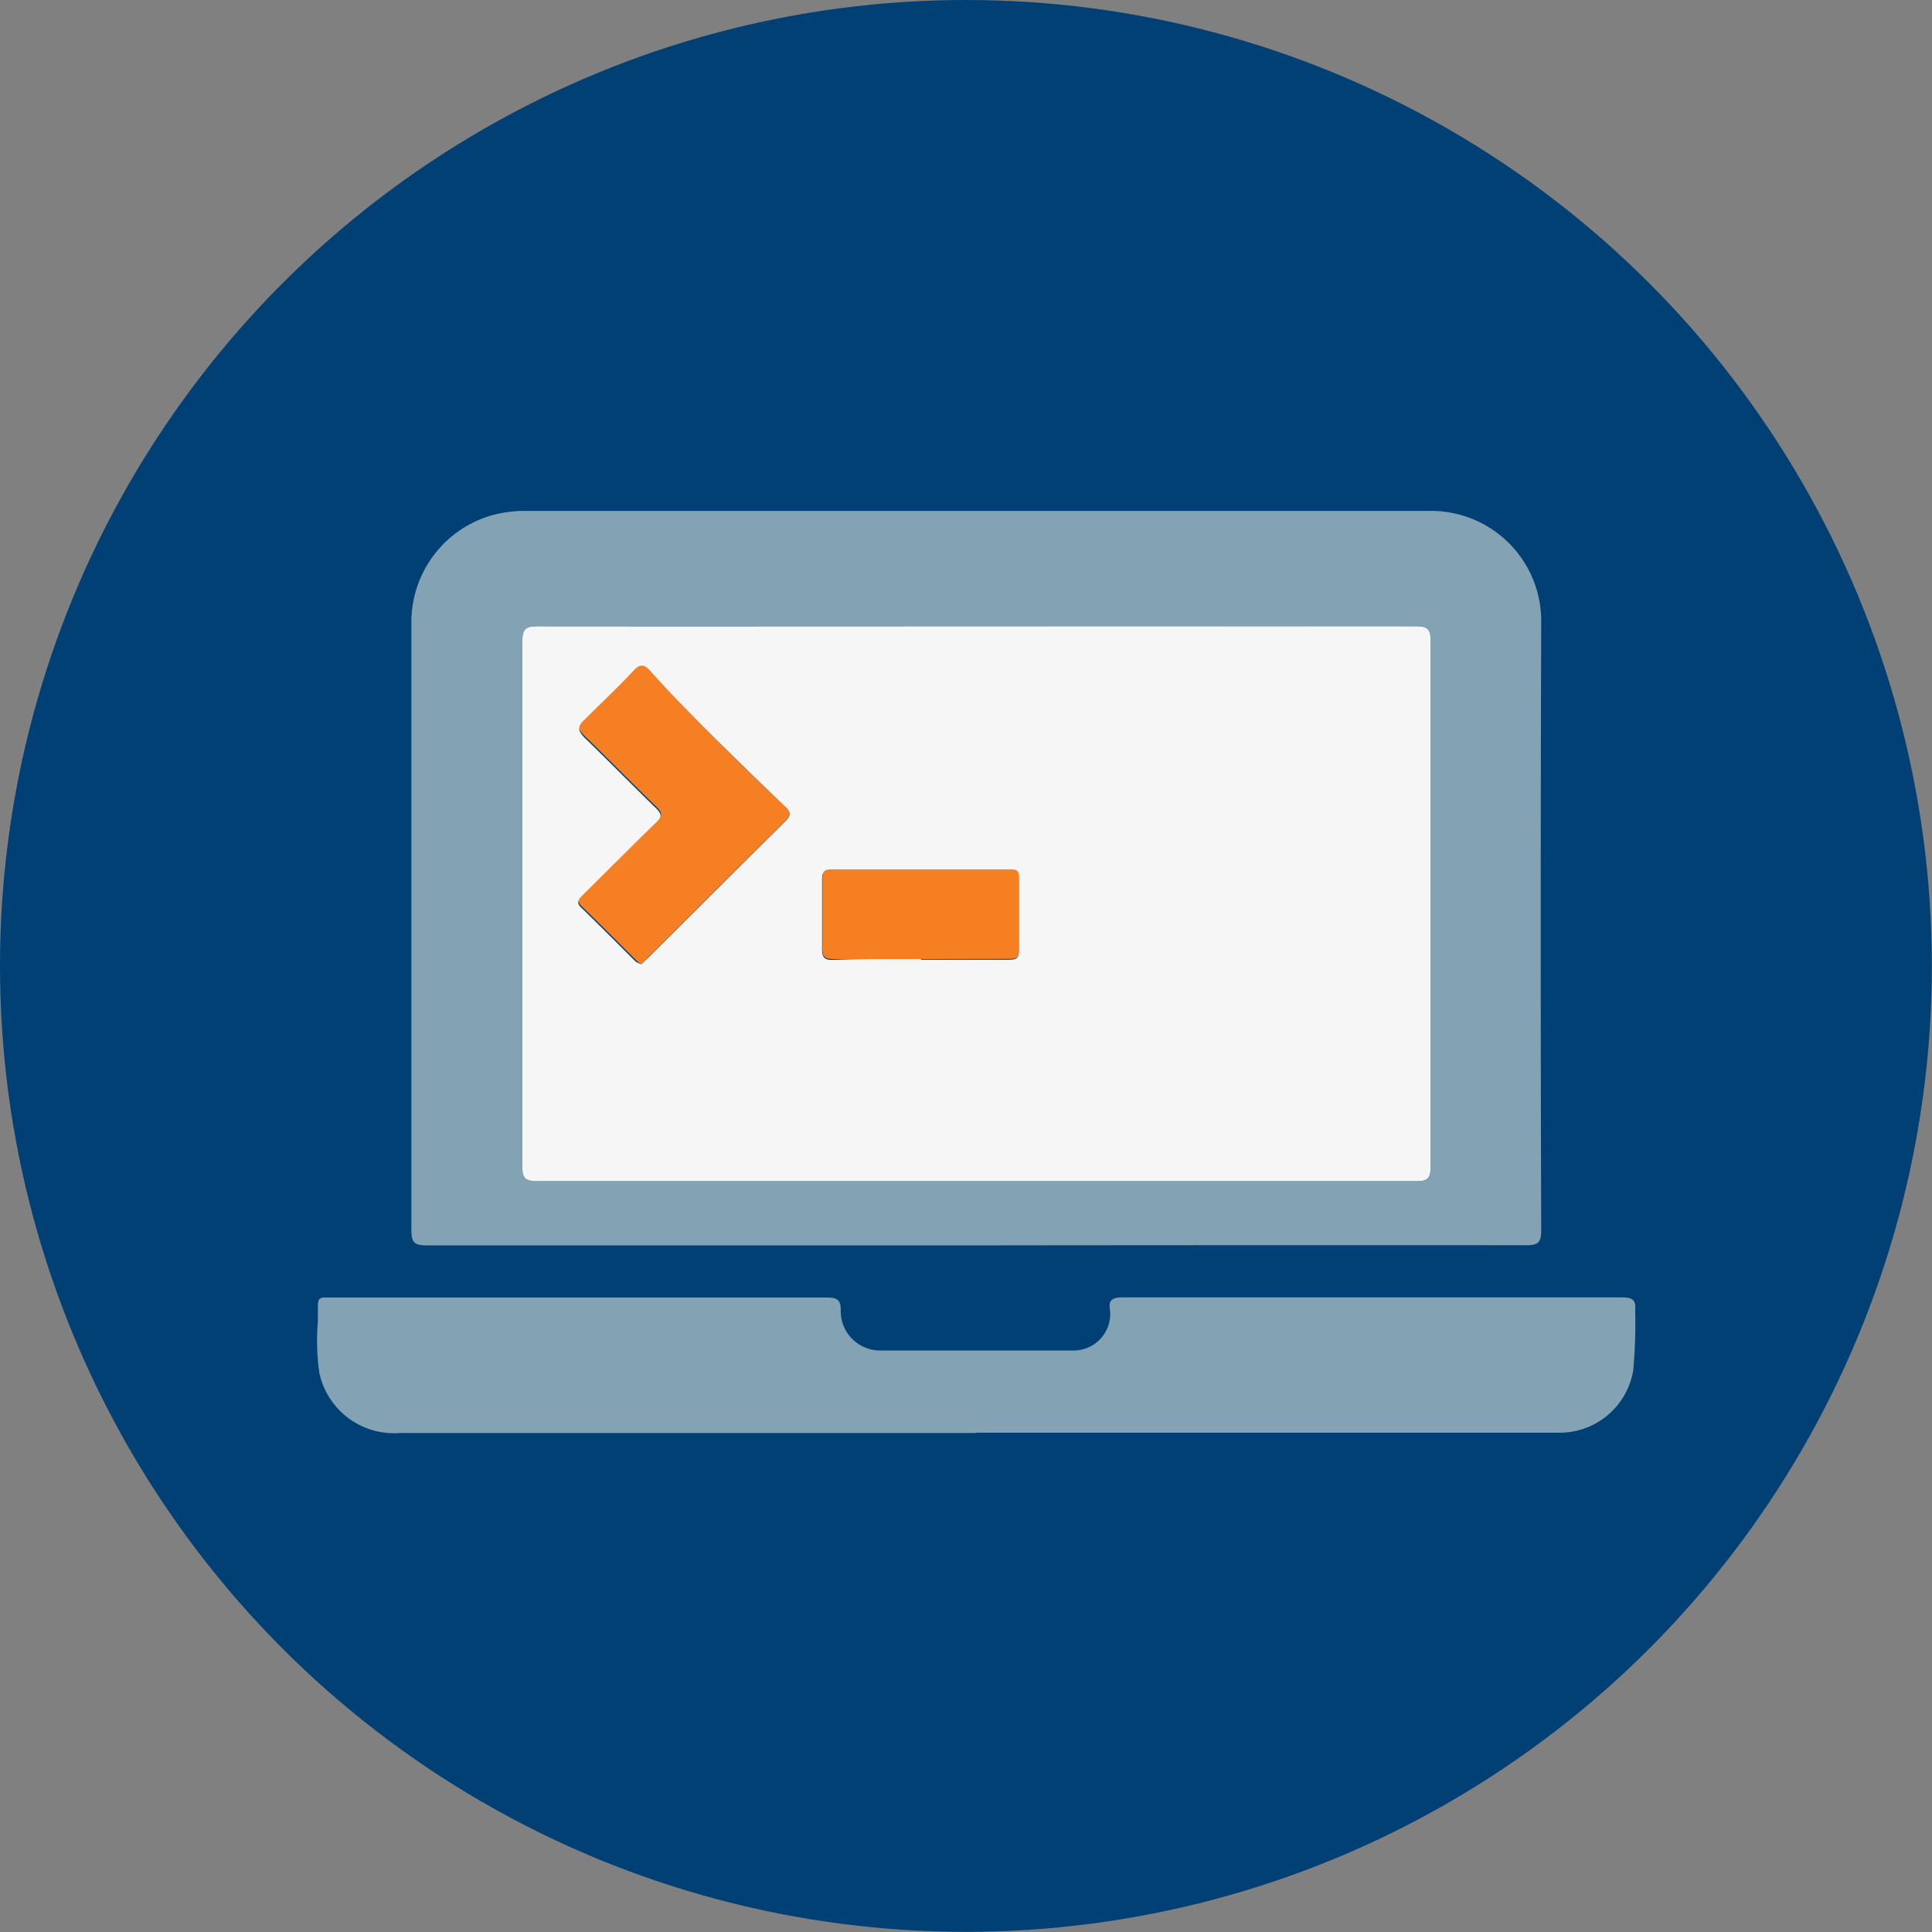
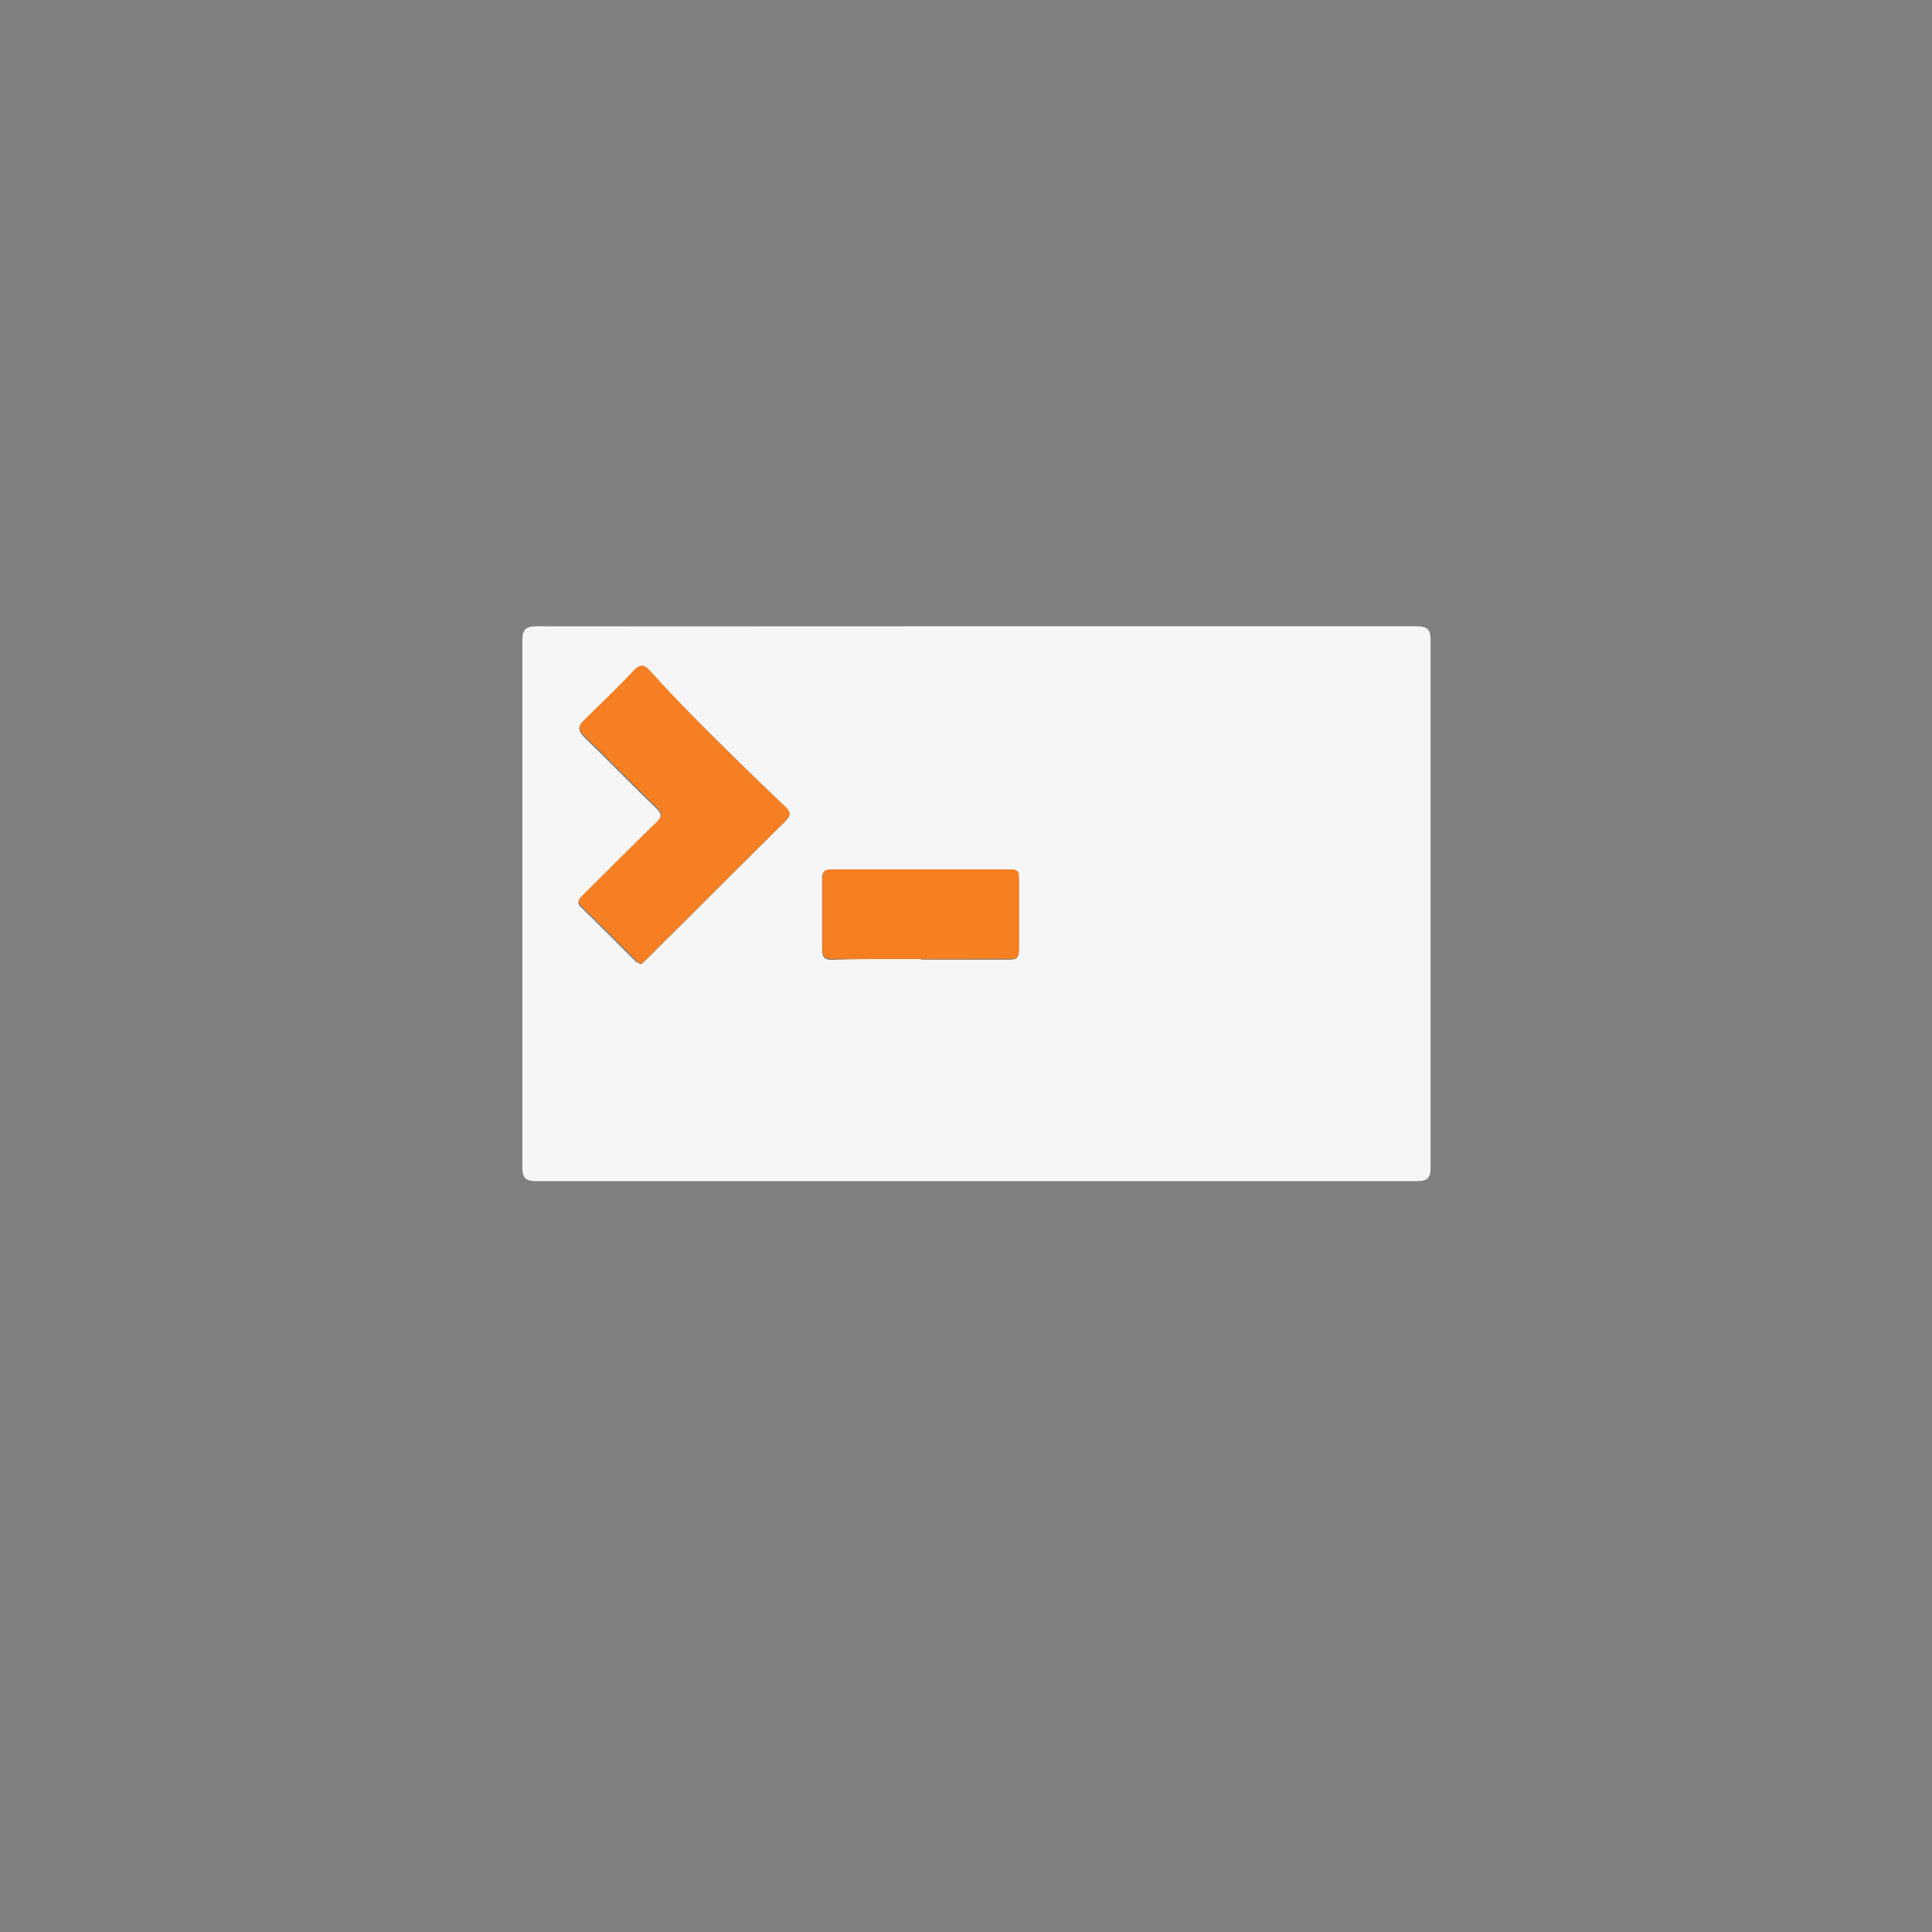
<svg xmlns="http://www.w3.org/2000/svg" viewBox="0 0 118.21 118.21">
  <rect x="0" y="0" width="118.21" height="118.21" fill="#808080" stroke="none" />
  <defs>
    <style>.cls-1{fill:#004074;}.cls-2{fill:#83a2b4;}.cls-3{fill:#f6f6f6;}.cls-4{fill:#f57f22;}.cls-5{fill:#f57f21;}</style>
  </defs>
  <g id="katman_2" data-name="katman 2">
    <g id="pattern">
-       <circle class="cls-1" cx="59.1" cy="59.1" r="59.1" />
      <g id="lS2mJh">
-         <path class="cls-2" d="M59.71,76.2q-16.8,0-33.59,0c-.7,0-.95-.12-.95-.9q0-18.63,0-37.26a6.8,6.8,0,0,1,4.95-6.52,7.91,7.91,0,0,1,1.81-.26q27.76,0,55.53,0a6.74,6.74,0,0,1,6.84,6.84q-.06,18.6,0,37.19c0,.79-.25.9-.95.9Q76.54,76.18,59.71,76.2Zm.06-37.88c-9,0-17.92,0-26.88,0-.73,0-.94.17-.93.93q0,16.05,0,32.09c0,.75.18.93.92.93q26.88,0,53.76,0c.7,0,.89-.16.89-.88q0-16.1,0-32.18c0-.71-.18-.89-.89-.89C77.68,38.33,68.72,38.32,59.77,38.32Z" />
-         <path class="cls-2" d="M59.72,87.68H24.45A4.67,4.67,0,0,1,19.54,84a13.79,13.79,0,0,1-.09-3.15c0-.32,0-.64,0-1s.14-.49.48-.46c.12,0,.24,0,.37,0H50.57c.64,0,.89.12.87.83a2.41,2.41,0,0,0,2.45,2.41c3.9,0,7.8,0,11.71,0a2.24,2.24,0,0,0,2.32-2.45c-.14-.66.18-.81.82-.8H99.23c.63,0,.88.13.82.8a32.15,32.15,0,0,1-.12,3.67,4.57,4.57,0,0,1-4.63,3.81H59.72Z" />
        <path class="cls-3" d="M59.77,38.32c8.95,0,17.91,0,26.87,0,.71,0,.89.18.89.89q0,16.1,0,32.18c0,.72-.19.88-.89.88q-26.88,0-53.76,0c-.74,0-.93-.18-.92-.93q0-16,0-32.09c0-.76.2-.93.93-.93C41.85,38.33,50.81,38.32,59.77,38.32ZM39.23,59l.4-.37c2.8-2.79,5.59-5.58,8.4-8.36.36-.36.38-.55,0-.91Q45.77,47.18,43.56,45c-1.29-1.28-2.56-2.57-3.82-3.89-.37-.38-.6-.49-1,0-1,1-1.94,2-3,3-.43.4-.35.61,0,1,1.48,1.43,2.92,2.91,4.4,4.34.37.36.37.57,0,.93-1.52,1.47-3,3-4.5,4.45-.22.23-.41.38-.08.7,1.13,1.09,2.23,2.21,3.35,3.32A2.45,2.45,0,0,0,39.23,59Zm17.12-.28h5.38c.42,0,.61-.06.6-.55,0-1.47,0-3,0-4.42,0-.37-.09-.51-.49-.51h-11c-.43,0-.54.15-.54.55,0,1.43,0,2.85,0,4.27,0,.51.13.68.65.67C52.77,58.66,54.56,58.68,56.35,58.68Z" />
        <path class="cls-4" d="M39.23,59a2.45,2.45,0,0,1-.29-.23c-1.12-1.11-2.22-2.23-3.35-3.32-.33-.32-.14-.47.08-.7,1.5-1.48,3-3,4.5-4.45.37-.36.37-.57,0-.93-1.48-1.43-2.92-2.91-4.4-4.34-.38-.36-.46-.57,0-1,1-1,2-1.93,3-3,.43-.46.66-.35,1,0C41,42.41,42.27,43.7,43.56,45q2.2,2.19,4.47,4.34c.38.36.36.55,0,.91-2.81,2.78-5.6,5.57-8.4,8.36Z" />
        <path class="cls-5" d="M56.35,58.68c-1.79,0-3.58,0-5.38,0-.52,0-.66-.16-.65-.67,0-1.42,0-2.84,0-4.27,0-.4.11-.55.54-.55h11c.4,0,.5.14.49.51,0,1.47,0,2.95,0,4.42,0,.49-.18.56-.6.55Z" />
      </g>
    </g>
  </g>
</svg>